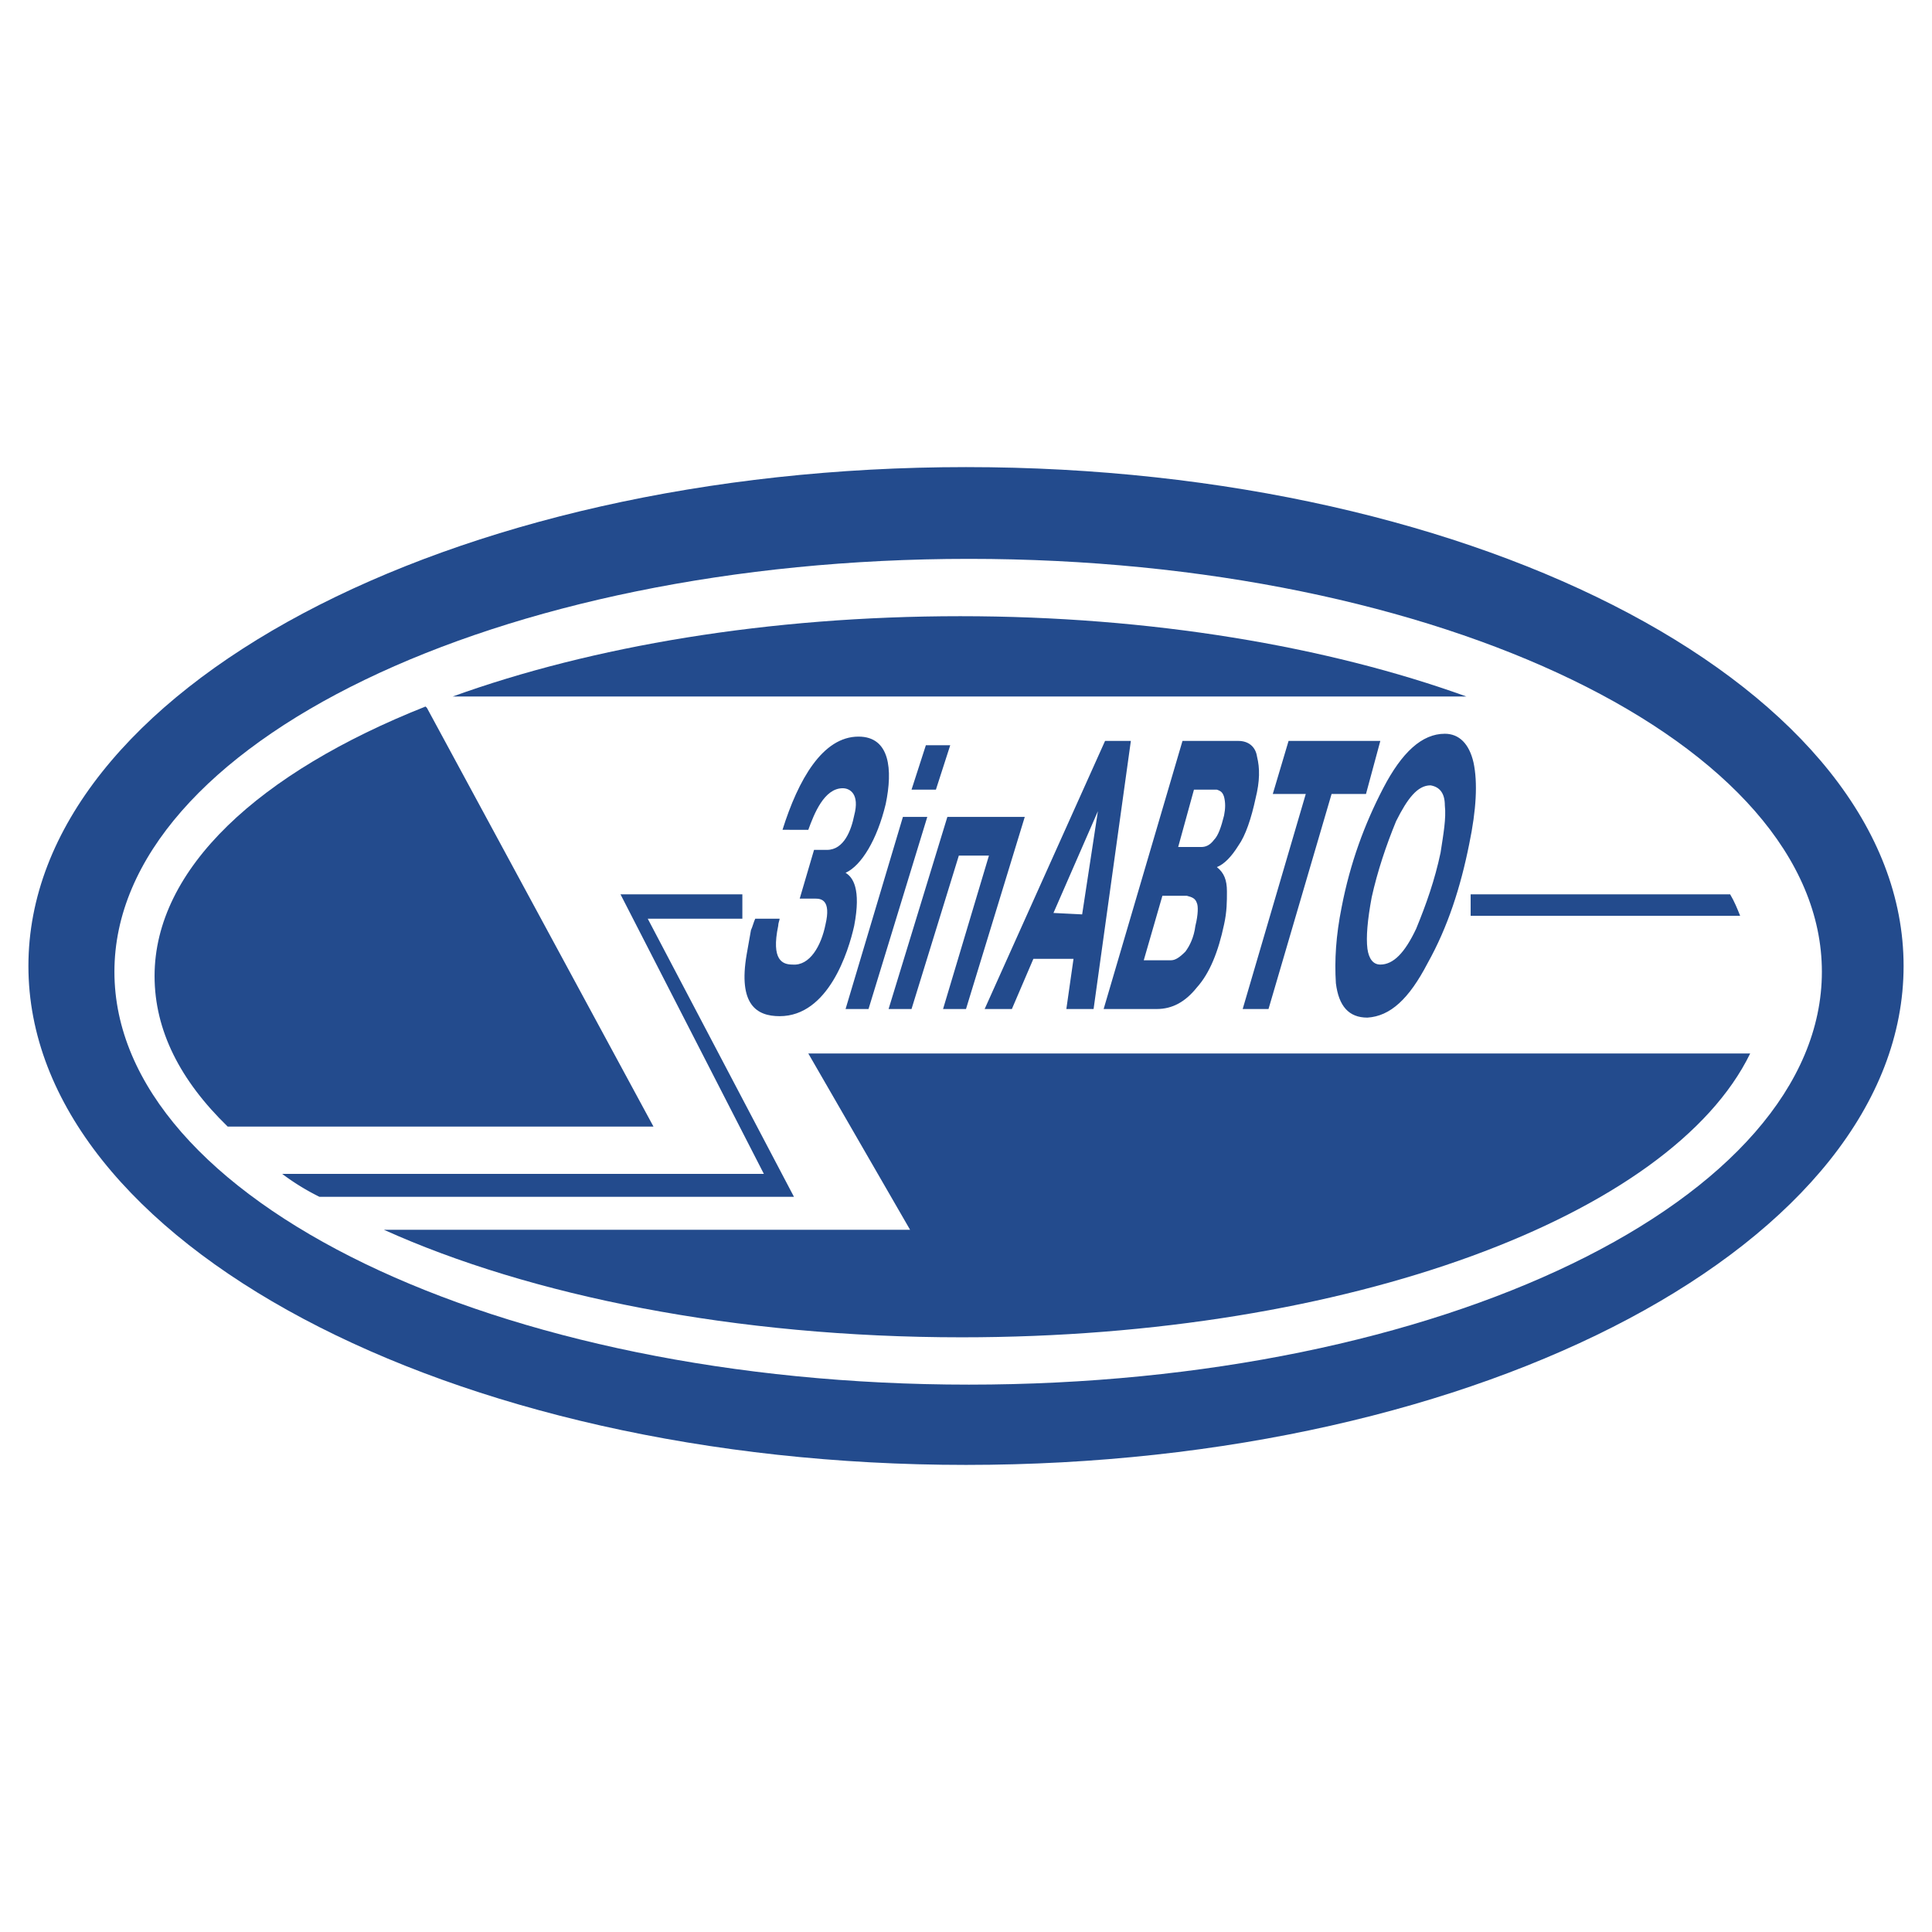
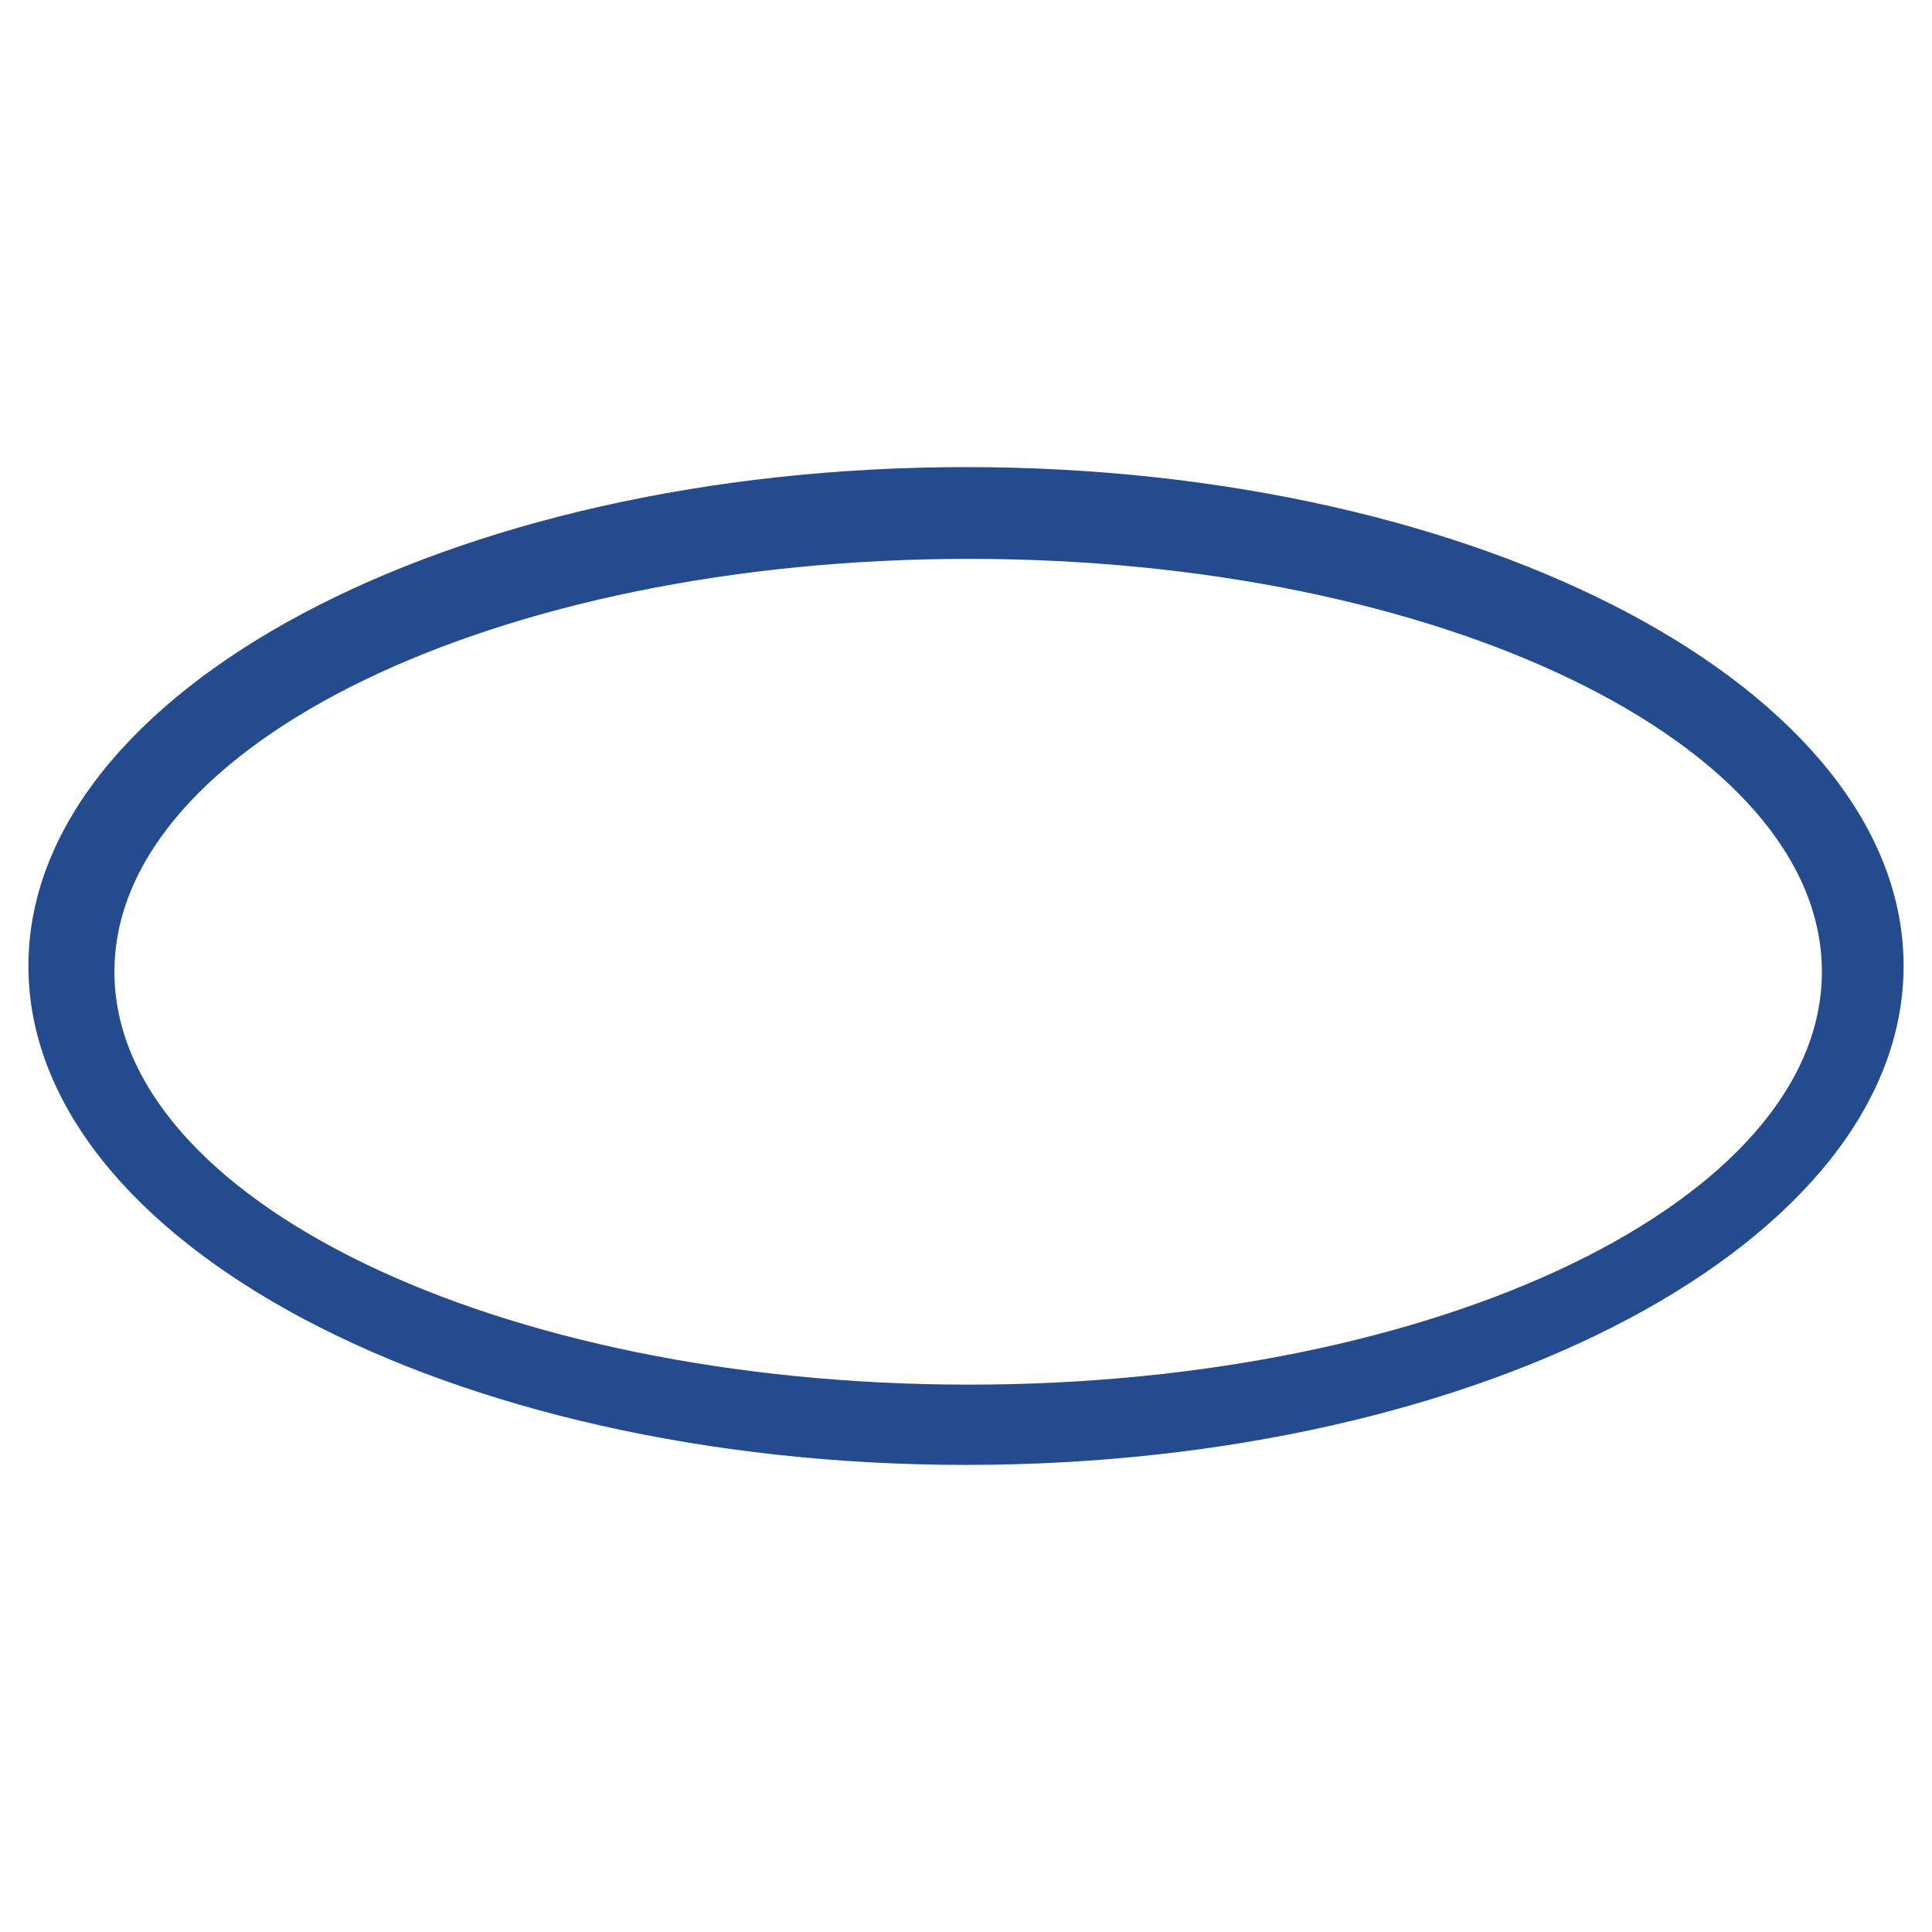
<svg xmlns="http://www.w3.org/2000/svg" width="2500" height="2500" viewBox="0 0 192.756 192.756">
  <g fill-rule="evenodd" clip-rule="evenodd">
-     <path fill="#fff" d="M0 0h192.756v192.756H0V0z" />
-     <path d="M146.727 89.227v2.146h26.889c-.285-.715-.572-1.43-1-2.146h-25.889z" fill="#234b8d" />
    <path d="M96.378 46.603c-51.635 0-93.543 22.313-93.543 49.775s41.909 49.776 93.543 49.776c51.636 0 93.544-22.314 93.544-49.776s-41.908-49.775-93.544-49.775zm.286 91.542c-47.058 0-85.248-18.451-85.248-41.193 0-22.743 38.19-41.194 85.248-41.194 47.059 0 85.105 18.451 85.105 41.194.001 22.741-38.046 41.193-85.105 41.193z" fill="#234b8d" />
-     <path d="M146.297 69.488c-13.875-5.006-31.467-8.01-50.491-8.01-19.167 0-36.76 3.004-50.634 8.01h101.125zM42.598 70.632l-.143-.143c-16.592 6.58-27.033 16.163-27.033 26.89 0 5.436 2.575 10.441 7.295 15.02h42.48L42.598 70.632z" fill="#234b8d" />
-     <path d="M79.214 119.406L64.625 91.658h9.44v-2.432H61.907l14.304 27.891h-48.06a23.4 23.4 0 0 0 3.719 2.289h47.344z" fill="#234b8d" />
-     <path d="M80.644 105.104L90.8 122.697H38.307c14.589 6.578 35.042 10.727 57.642 10.727 38.62 0 70.801-12.158 78.668-28.32H80.644zM105.104 91.086l4.434-10.155-1.572 10.298-2.862-.143zm5.148-17.164L98.238 100.67h2.717l2.146-5.007h4.004l-.715 5.007h2.717l3.719-26.748h-2.574zM119.121 78.785h2.287c.43.143.572.286.717.715.143.572.143 1.144 0 1.859-.287 1.144-.574 2.002-1.002 2.432-.43.572-.859.715-1.287.715h-2.289l1.574-5.721zm-1.144-4.863l-7.867 26.748h5.293c1.572 0 2.859-.717 4.004-2.146 1.287-1.43 2.145-3.576 2.719-6.293.285-1.287.285-2.288.285-3.29 0-1.144-.285-1.859-1.002-2.431.717-.286 1.432-1.001 2.146-2.146.715-1.001 1.287-2.717 1.717-4.72.428-1.716.428-3.004.143-4.148-.143-1.001-.859-1.574-1.859-1.574h-5.579zm-2.004 15.448h2.432c.572.143.859.286 1.002.715.143.286.143 1.144-.143 2.289-.143 1.144-.572 2.002-1.002 2.574-.572.572-1 .858-1.43.858h-2.719l1.86-6.436zM126.986 79.214l1.575-5.292h9.154l-1.43 5.292h-3.433l-6.293 21.456h-2.577l6.295-21.456h-3.291zM141.291 92.659c-1.145 2.432-2.289 3.576-3.576 3.576-.715 0-1.145-.572-1.287-1.574-.143-1.144 0-2.86.428-5.149.572-2.575 1.432-5.149 2.432-7.581 1.145-2.289 2.146-3.576 3.434-3.576.857.143 1.43.715 1.43 2.003.145 1.287-.143 2.86-.428 4.72-.574 2.718-1.433 5.15-2.433 7.581zm-8.01 5.437c.285 2.287 1.287 3.432 3.146 3.432 2.287-.143 4.146-1.859 6.008-5.436 2.002-3.575 3.289-7.581 4.146-11.871.715-3.433.859-6.151.43-8.153-.43-1.86-1.43-2.861-2.861-2.861-2.287 0-4.291 1.86-6.15 5.436s-3.289 7.438-4.146 11.872c-.573 2.86-.717 5.291-.573 7.581zM77.784 91.658c0 .143-.143.429-.143.715-.715 3.433.429 3.862 1.43 3.862 1.717.143 2.861-1.86 3.29-4.005.572-2.432-.429-2.574-1.001-2.574h-1.573l1.43-4.863h1.288c1.716 0 2.432-2.002 2.717-3.433.572-2.146-.429-2.718-1.144-2.718-1.859 0-2.861 2.575-3.433 4.148H78.07c1.573-5.007 4.005-9.298 7.581-9.298 3.146 0 3.433 3.29 2.717 6.723-.858 3.576-2.432 6.15-4.005 6.866.715.429 1.573 1.574.858 5.292-.572 2.574-2.574 9.011-7.438 9.011-2.289 0-4.147-1.145-3.29-6.151.144-.858.286-1.573.43-2.432.143-.286.286-.858.429-1.144h2.432v.001zM92.516 81.502l-5.864 19.167h-2.289l5.721-19.167h2.432zm-.142-7.151h2.431l-1.43 4.434h-2.432l1.431-4.434zM90.943 100.67h-2.289l5.865-19.168h7.723l-5.864 19.168h-2.289l4.577-15.305h-3.003l-4.72 15.305z" fill="#234b8d" />
  </g>
</svg>